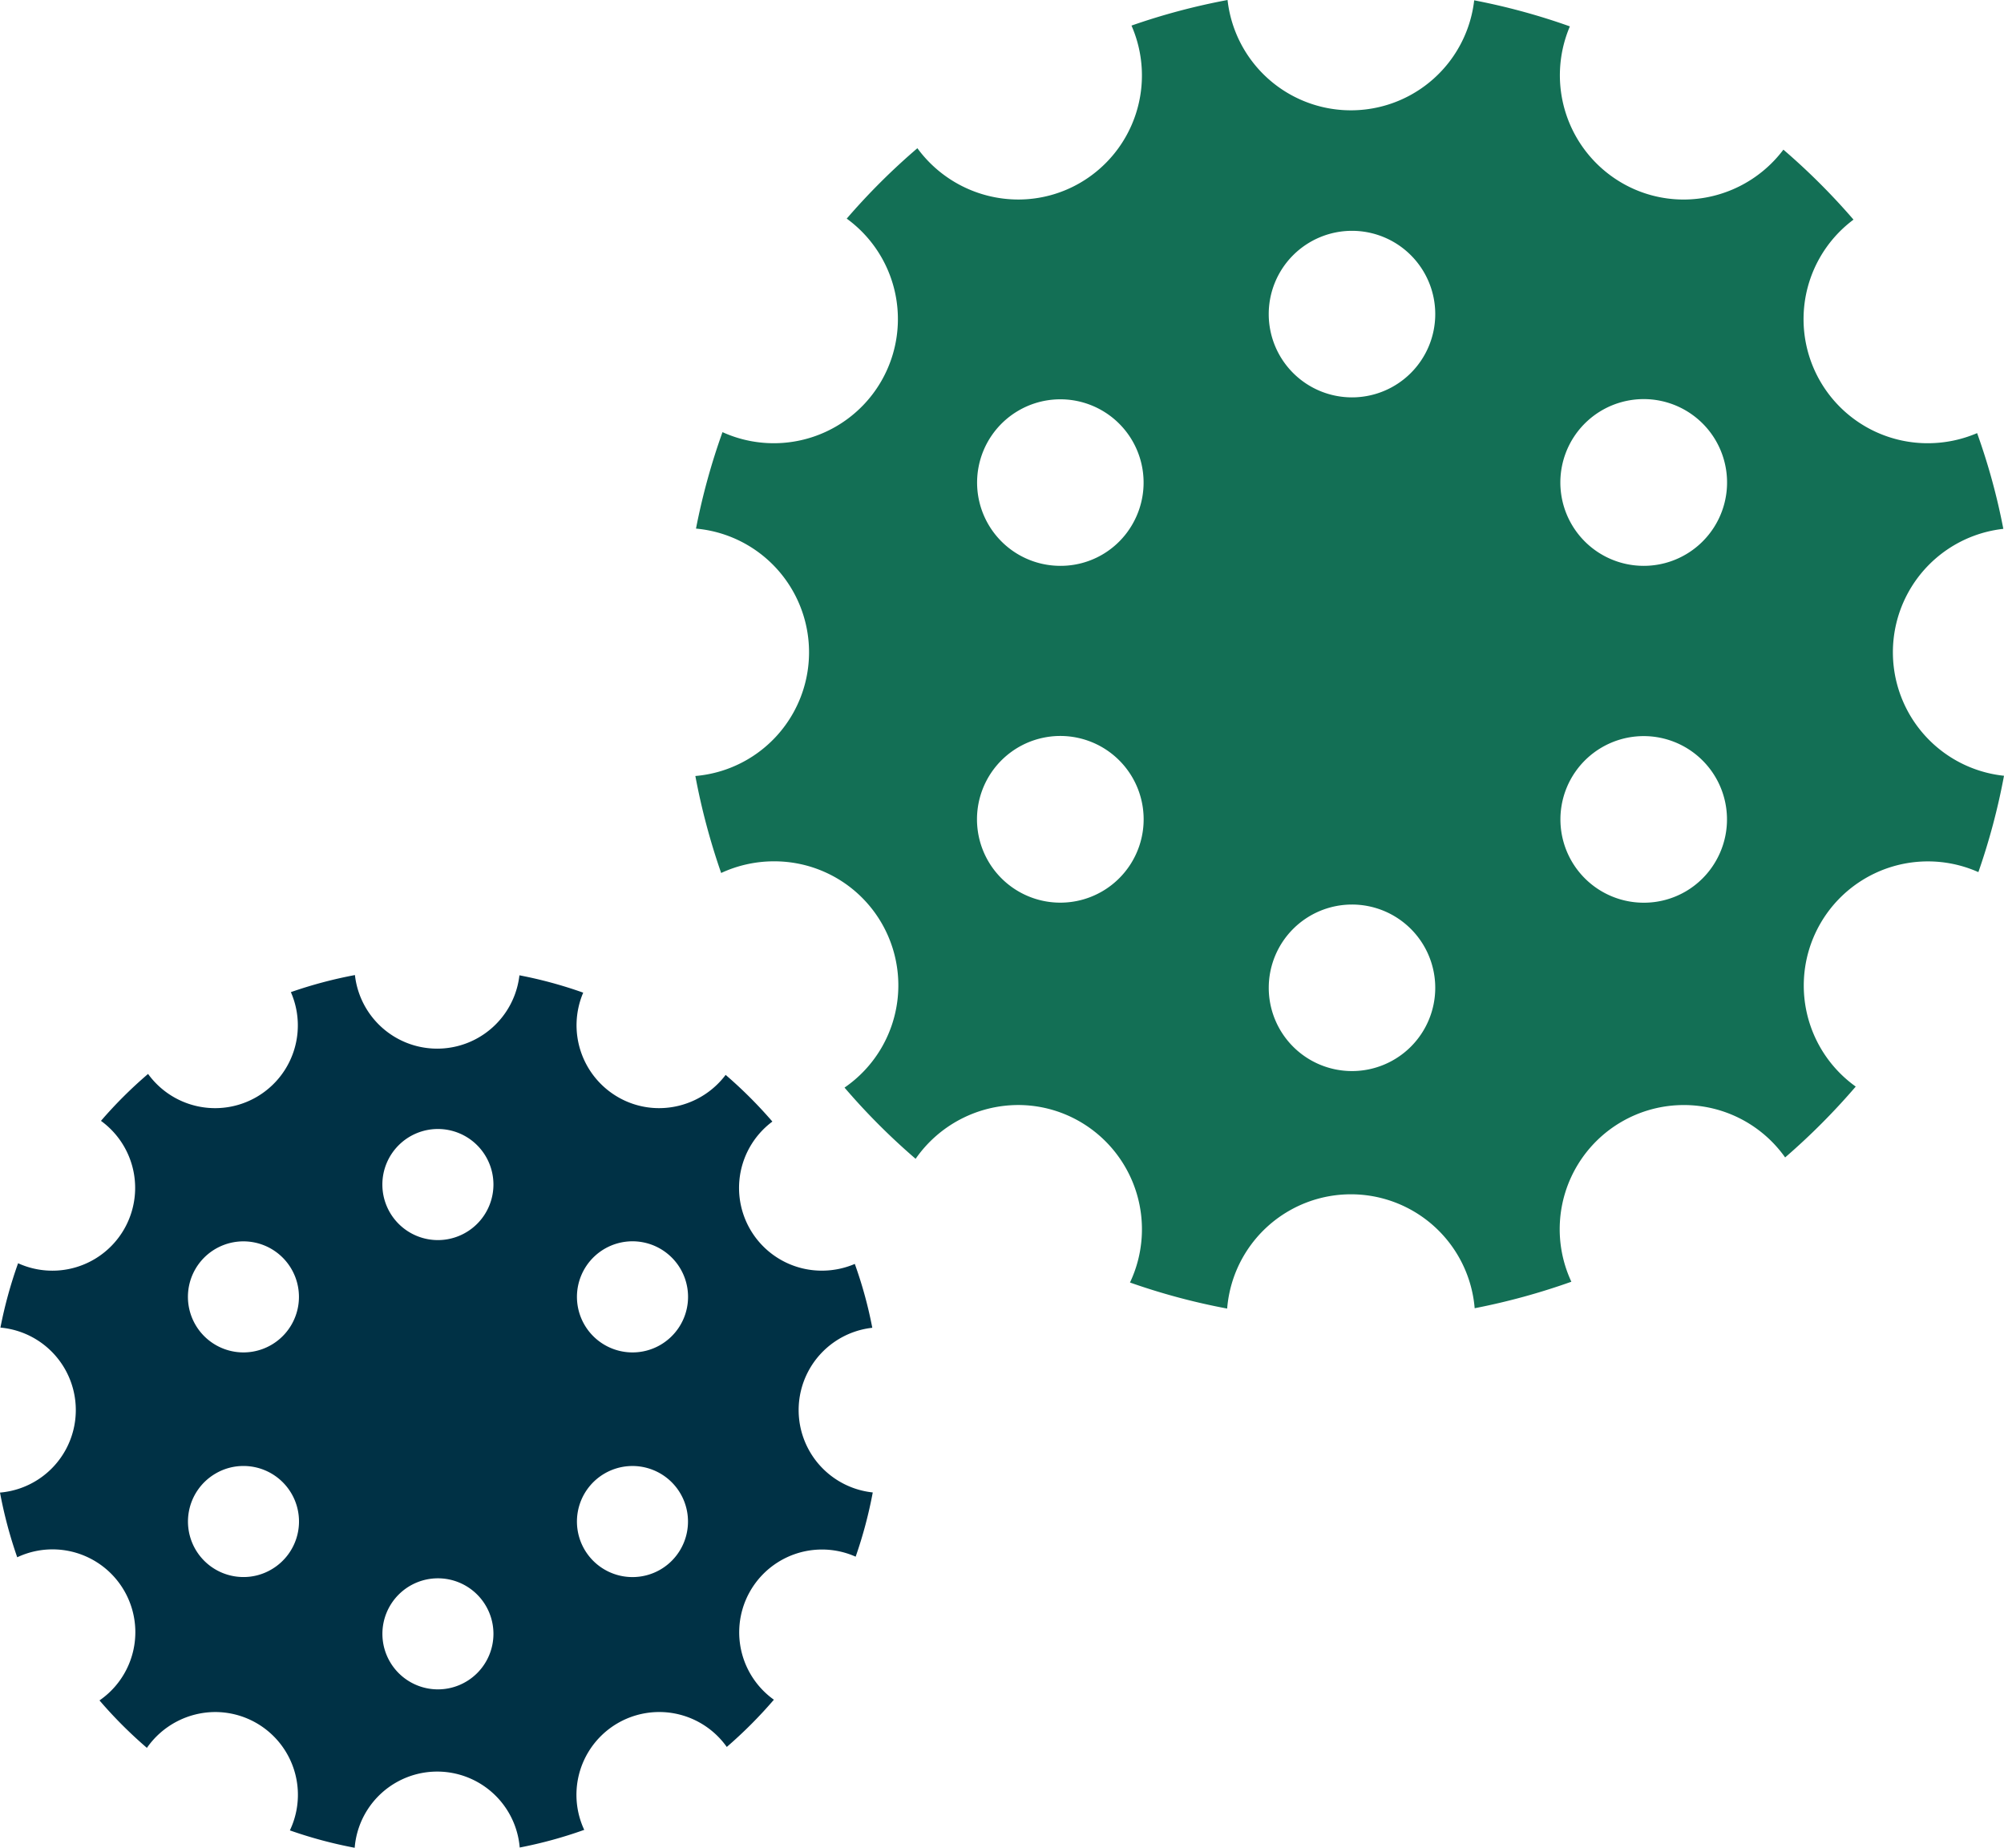
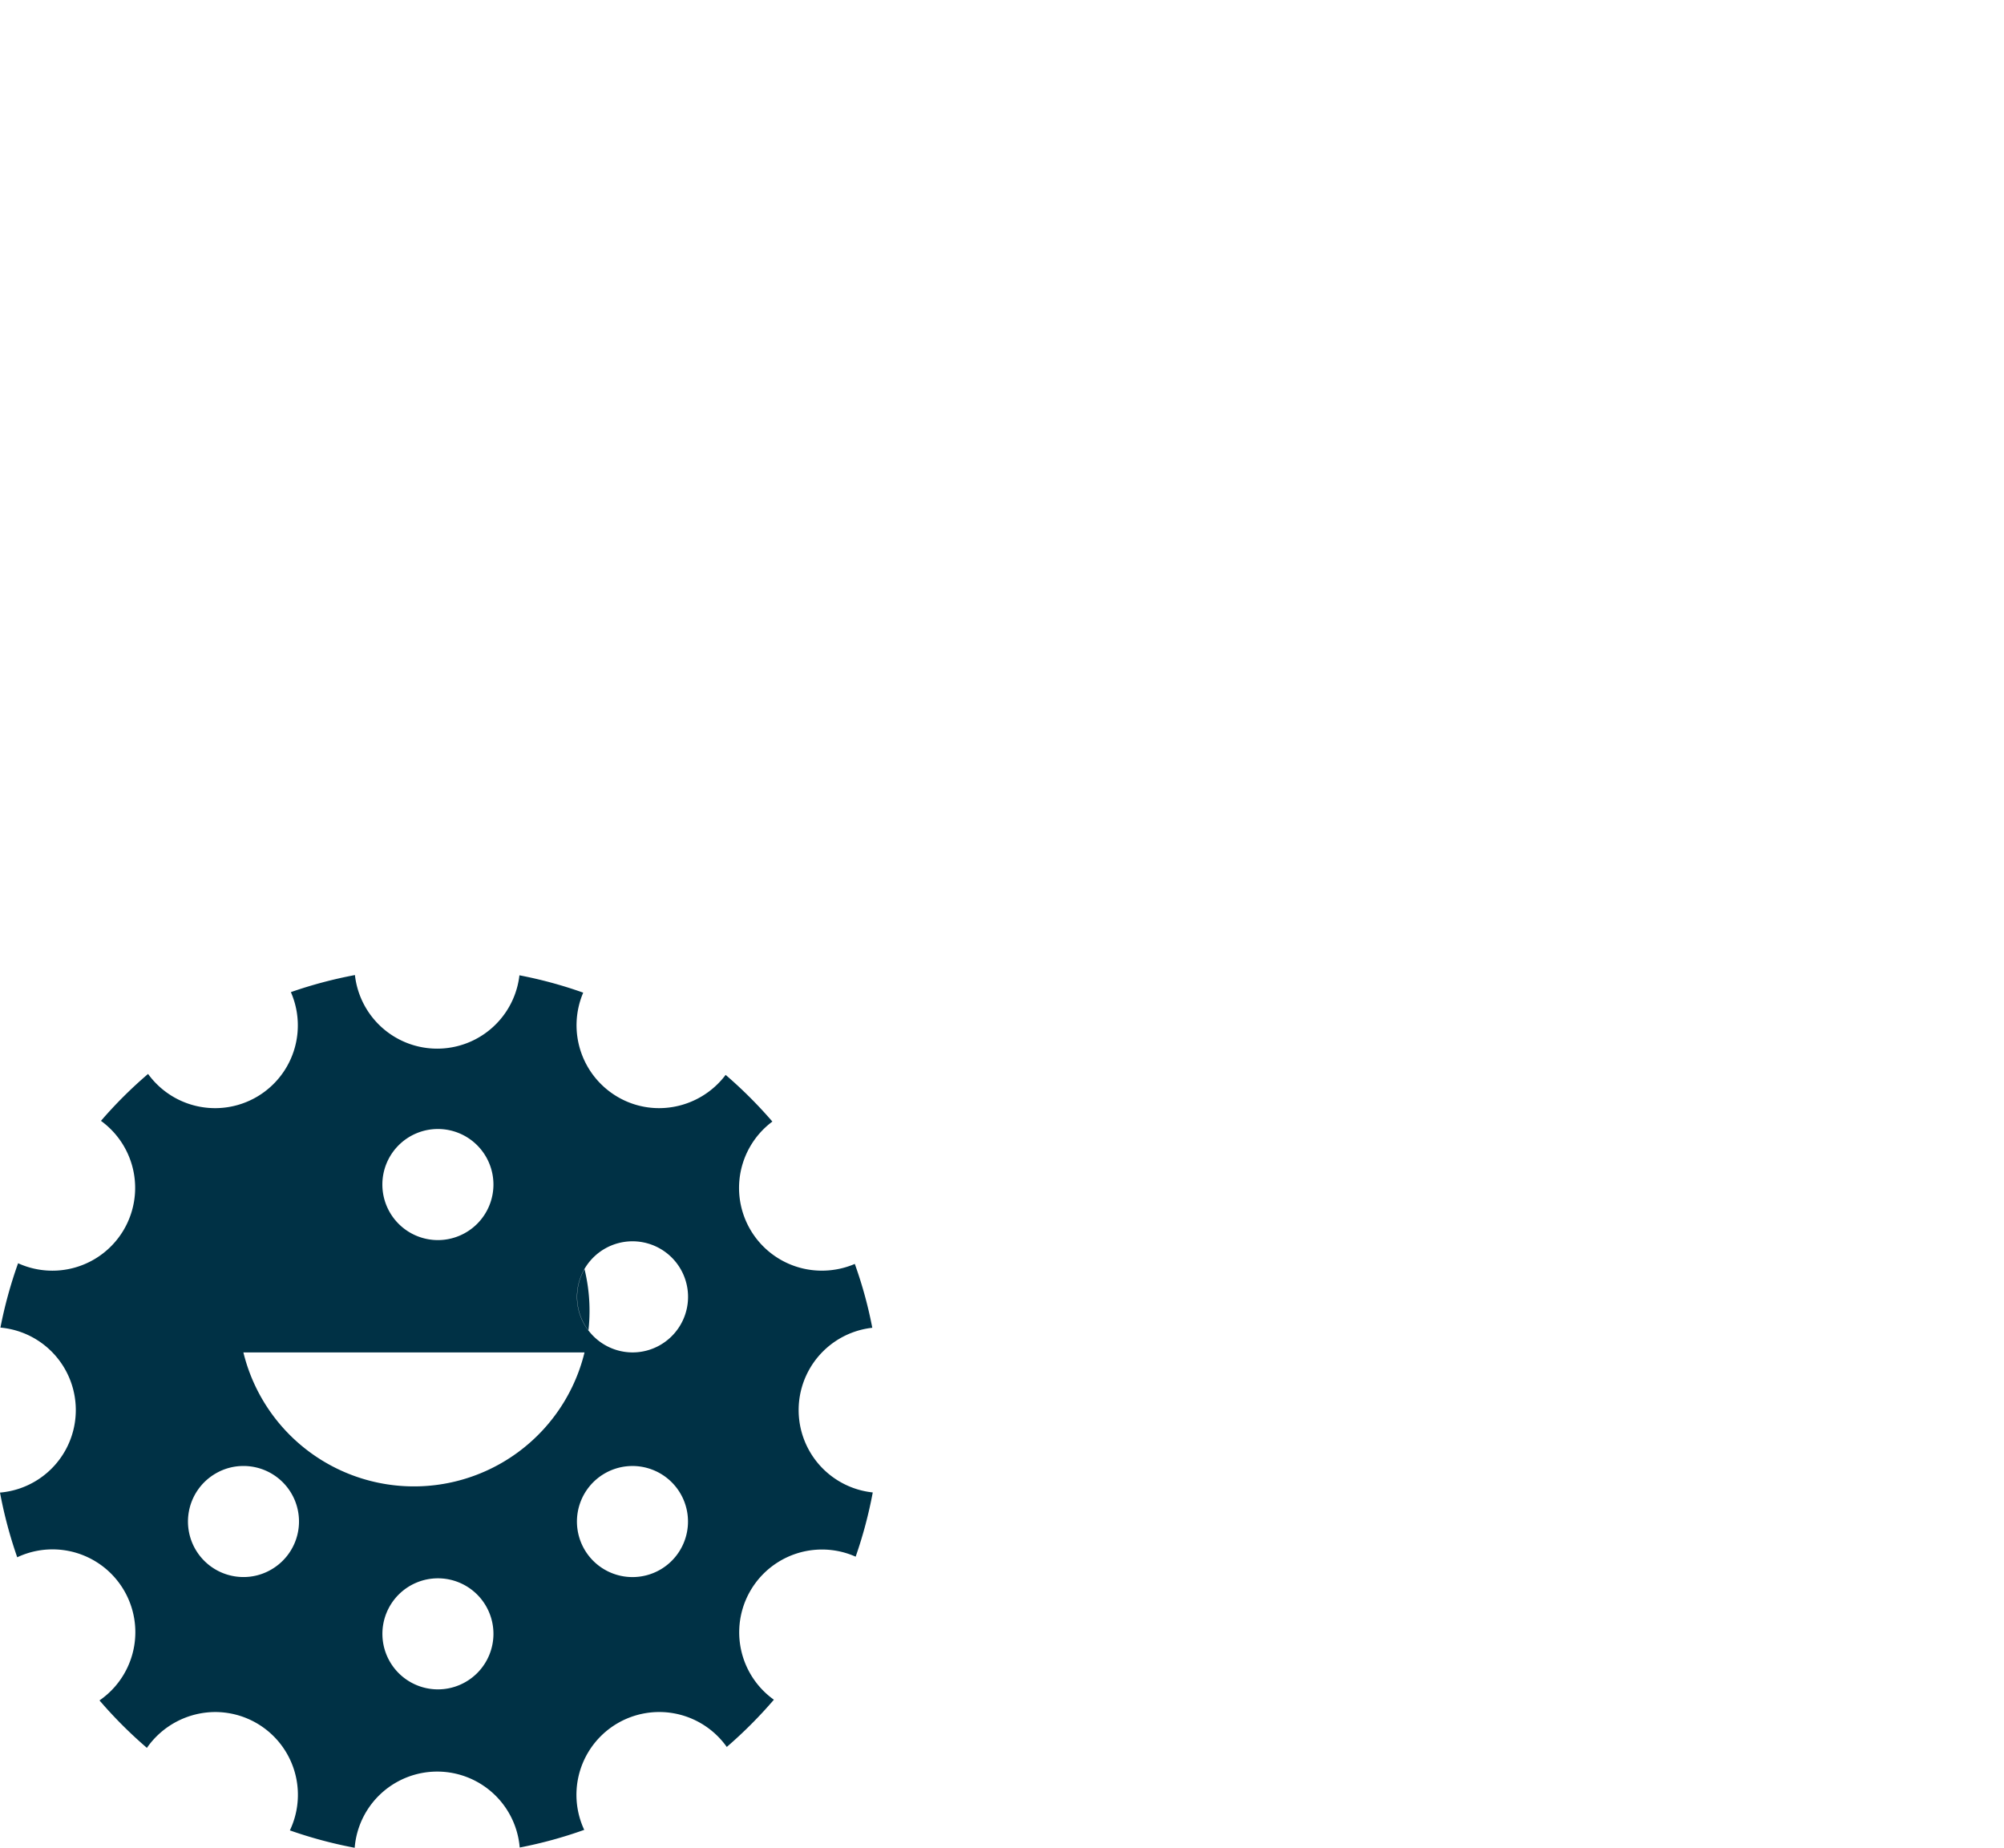
<svg xmlns="http://www.w3.org/2000/svg" id="Layer_1" data-name="Layer 1" viewBox="0 0 805.687 742.751">
  <defs>
    <style>.cls-1{fill:#136f55;}.cls-2{fill:#003145;}</style>
  </defs>
-   <path class="cls-1" d="M588.772,256.249a263.528,263.528,0,0,0-38.619,10.285,49.934,49.934,0,0,1-20.711,63.245,49.413,49.413,0,0,1-24.798,6.668,50.333,50.333,0,0,1-40.569-20.619,264.668,264.668,0,0,0-28.412,28.299,49.906,49.906,0,0,1-49.942,85.829,264.889,264.889,0,0,0-10.656,38.776,49.911,49.911,0,0,1-.256,99.445,268.577,268.577,0,0,0,10.377,38.989,50.457,50.457,0,0,1,21.238-4.691,49.856,49.856,0,0,1,28.356,90.957,266.042,266.042,0,0,0,28.584,28.627,50.353,50.353,0,0,1,41.26-21.623,49.505,49.505,0,0,1,24.819,6.691A50.017,50.017,0,0,1,549.548,771.783,264.592,264.592,0,0,0,588.615,782.26a49.92,49.92,0,0,1,99.51-.142A269.346,269.346,0,0,0,727,771.47a49.907,49.907,0,0,1,85.944-49.965,270.209,270.209,0,0,0,28.384-28.484,49.908,49.908,0,0,1,49.308-86.203,265.414,265.414,0,0,0,10.3-38.732,49.918,49.918,0,0,1-.27-99.253,257.618,257.618,0,0,0-10.541-38.484,50.373,50.373,0,0,1-19.816,4.064,49.879,49.879,0,0,1-29.878-89.879,267.493,267.493,0,0,0-28.186-28.128,50.277,50.277,0,0,1-40.113,20.05,49.417,49.417,0,0,1-24.812-6.676,50.025,50.025,0,0,1-20.918-62.925,262.586,262.586,0,0,0-38.469-10.477,49.898,49.898,0,0,1-99.161-.128m50.022,159.73a33.473,33.473,0,1,1,33.48-33.488,33.477,33.477,0,0,1-33.48,33.488M756.16,483.701a33.512,33.512,0,1,1,16.683-4.491,33.43,33.43,0,0,1-16.683,4.491m-234.627,0a33.47,33.47,0,1,1,28.99-16.712,33.254,33.254,0,0,1-28.99,16.712m.086,135.388a33.501,33.501,0,1,1,16.676-4.491,33.46,33.46,0,0,1-16.676,4.491m234.427.021a33.483,33.483,0,1,1,29.017-16.711A33.311,33.311,0,0,1,756.047,619.11M638.794,686.787a33.468,33.468,0,1,1,33.48-33.481,33.475,33.475,0,0,1-33.48,33.481" transform="translate(-95.249 -256.249)" />
-   <path class="cls-2" d="M237.946,648.195a177.757,177.757,0,0,0-25.757,6.862,33.269,33.269,0,0,1-57.41,32.882,176.088,176.088,0,0,0-18.939,18.862,33.281,33.281,0,0,1-33.317,57.238,177.794,177.794,0,0,0-7.103,25.865,33.286,33.286,0,0,1-.171,66.32,178.776,178.776,0,0,0,6.925,26.007,33.293,33.293,0,0,1,33.075,57.537,177.999,177.999,0,0,0,19.06,19.075,33.592,33.592,0,0,1,27.516-14.405A33.271,33.271,0,0,1,211.79,992.012,177.782,177.782,0,0,0,237.846,999a33.285,33.285,0,0,1,66.349-.1,176.443,176.443,0,0,0,25.936-7.102,33.281,33.281,0,0,1,57.31-33.324,179.564,179.564,0,0,0,18.939-18.989A33.284,33.284,0,0,1,439.256,881.99a176.771,176.771,0,0,0,6.876-25.822,33.29,33.29,0,0,1-.186-66.192,171.756,171.756,0,0,0-7.032-25.666,33.687,33.687,0,0,1-13.218,2.705,33.254,33.254,0,0,1-19.922-59.929,178.667,178.667,0,0,0-18.79-18.762,33.553,33.553,0,0,1-26.755,13.367,32.905,32.905,0,0,1-16.555-4.455,33.366,33.366,0,0,1-13.95-41.965,174.438,174.438,0,0,0-25.644-6.976,33.28,33.28,0,0,1-66.136-.1m33.36,106.535a22.328,22.328,0,1,1,22.328-22.334,22.34,22.34,0,0,1-22.328,22.334m78.271,45.152A22.333,22.333,0,1,1,360.7,796.894a22.265,22.265,0,0,1-11.123,2.989m-156.477,0a22.333,22.333,0,0,1-19.324-33.465A22.321,22.321,0,1,1,193.1,799.882m.056,90.292a22.314,22.314,0,0,1-11.181-41.637,22.054,22.054,0,0,1,11.153-3.003,22.306,22.306,0,0,1,11.153,41.638,22.06,22.06,0,0,1-11.125,3.003m156.341.014A22.324,22.324,0,1,1,368.85,879.043a22.281,22.281,0,0,1-19.353,11.145m-78.191,45.14a22.321,22.321,0,1,1,22.328-22.335,22.331,22.331,0,0,1-22.328,22.335" transform="translate(-95.249 -256.249)" />
+   <path class="cls-2" d="M237.946,648.195a177.757,177.757,0,0,0-25.757,6.862,33.269,33.269,0,0,1-57.41,32.882,176.088,176.088,0,0,0-18.939,18.862,33.281,33.281,0,0,1-33.317,57.238,177.794,177.794,0,0,0-7.103,25.865,33.286,33.286,0,0,1-.171,66.32,178.776,178.776,0,0,0,6.925,26.007,33.293,33.293,0,0,1,33.075,57.537,177.999,177.999,0,0,0,19.06,19.075,33.592,33.592,0,0,1,27.516-14.405A33.271,33.271,0,0,1,211.79,992.012,177.782,177.782,0,0,0,237.846,999a33.285,33.285,0,0,1,66.349-.1,176.443,176.443,0,0,0,25.936-7.102,33.281,33.281,0,0,1,57.31-33.324,179.564,179.564,0,0,0,18.939-18.989A33.284,33.284,0,0,1,439.256,881.99a176.771,176.771,0,0,0,6.876-25.822,33.29,33.29,0,0,1-.186-66.192,171.756,171.756,0,0,0-7.032-25.666,33.687,33.687,0,0,1-13.218,2.705,33.254,33.254,0,0,1-19.922-59.929,178.667,178.667,0,0,0-18.79-18.762,33.553,33.553,0,0,1-26.755,13.367,32.905,32.905,0,0,1-16.555-4.455,33.366,33.366,0,0,1-13.95-41.965,174.438,174.438,0,0,0-25.644-6.976,33.28,33.28,0,0,1-66.136-.1m33.36,106.535a22.328,22.328,0,1,1,22.328-22.334,22.34,22.34,0,0,1-22.328,22.334m78.271,45.152A22.333,22.333,0,1,1,360.7,796.894a22.265,22.265,0,0,1-11.123,2.989a22.333,22.333,0,0,1-19.324-33.465A22.321,22.321,0,1,1,193.1,799.882m.056,90.292a22.314,22.314,0,0,1-11.181-41.637,22.054,22.054,0,0,1,11.153-3.003,22.306,22.306,0,0,1,11.153,41.638,22.06,22.06,0,0,1-11.125,3.003m156.341.014A22.324,22.324,0,1,1,368.85,879.043a22.281,22.281,0,0,1-19.353,11.145m-78.191,45.14a22.321,22.321,0,1,1,22.328-22.335,22.331,22.331,0,0,1-22.328,22.335" transform="translate(-95.249 -256.249)" />
</svg>